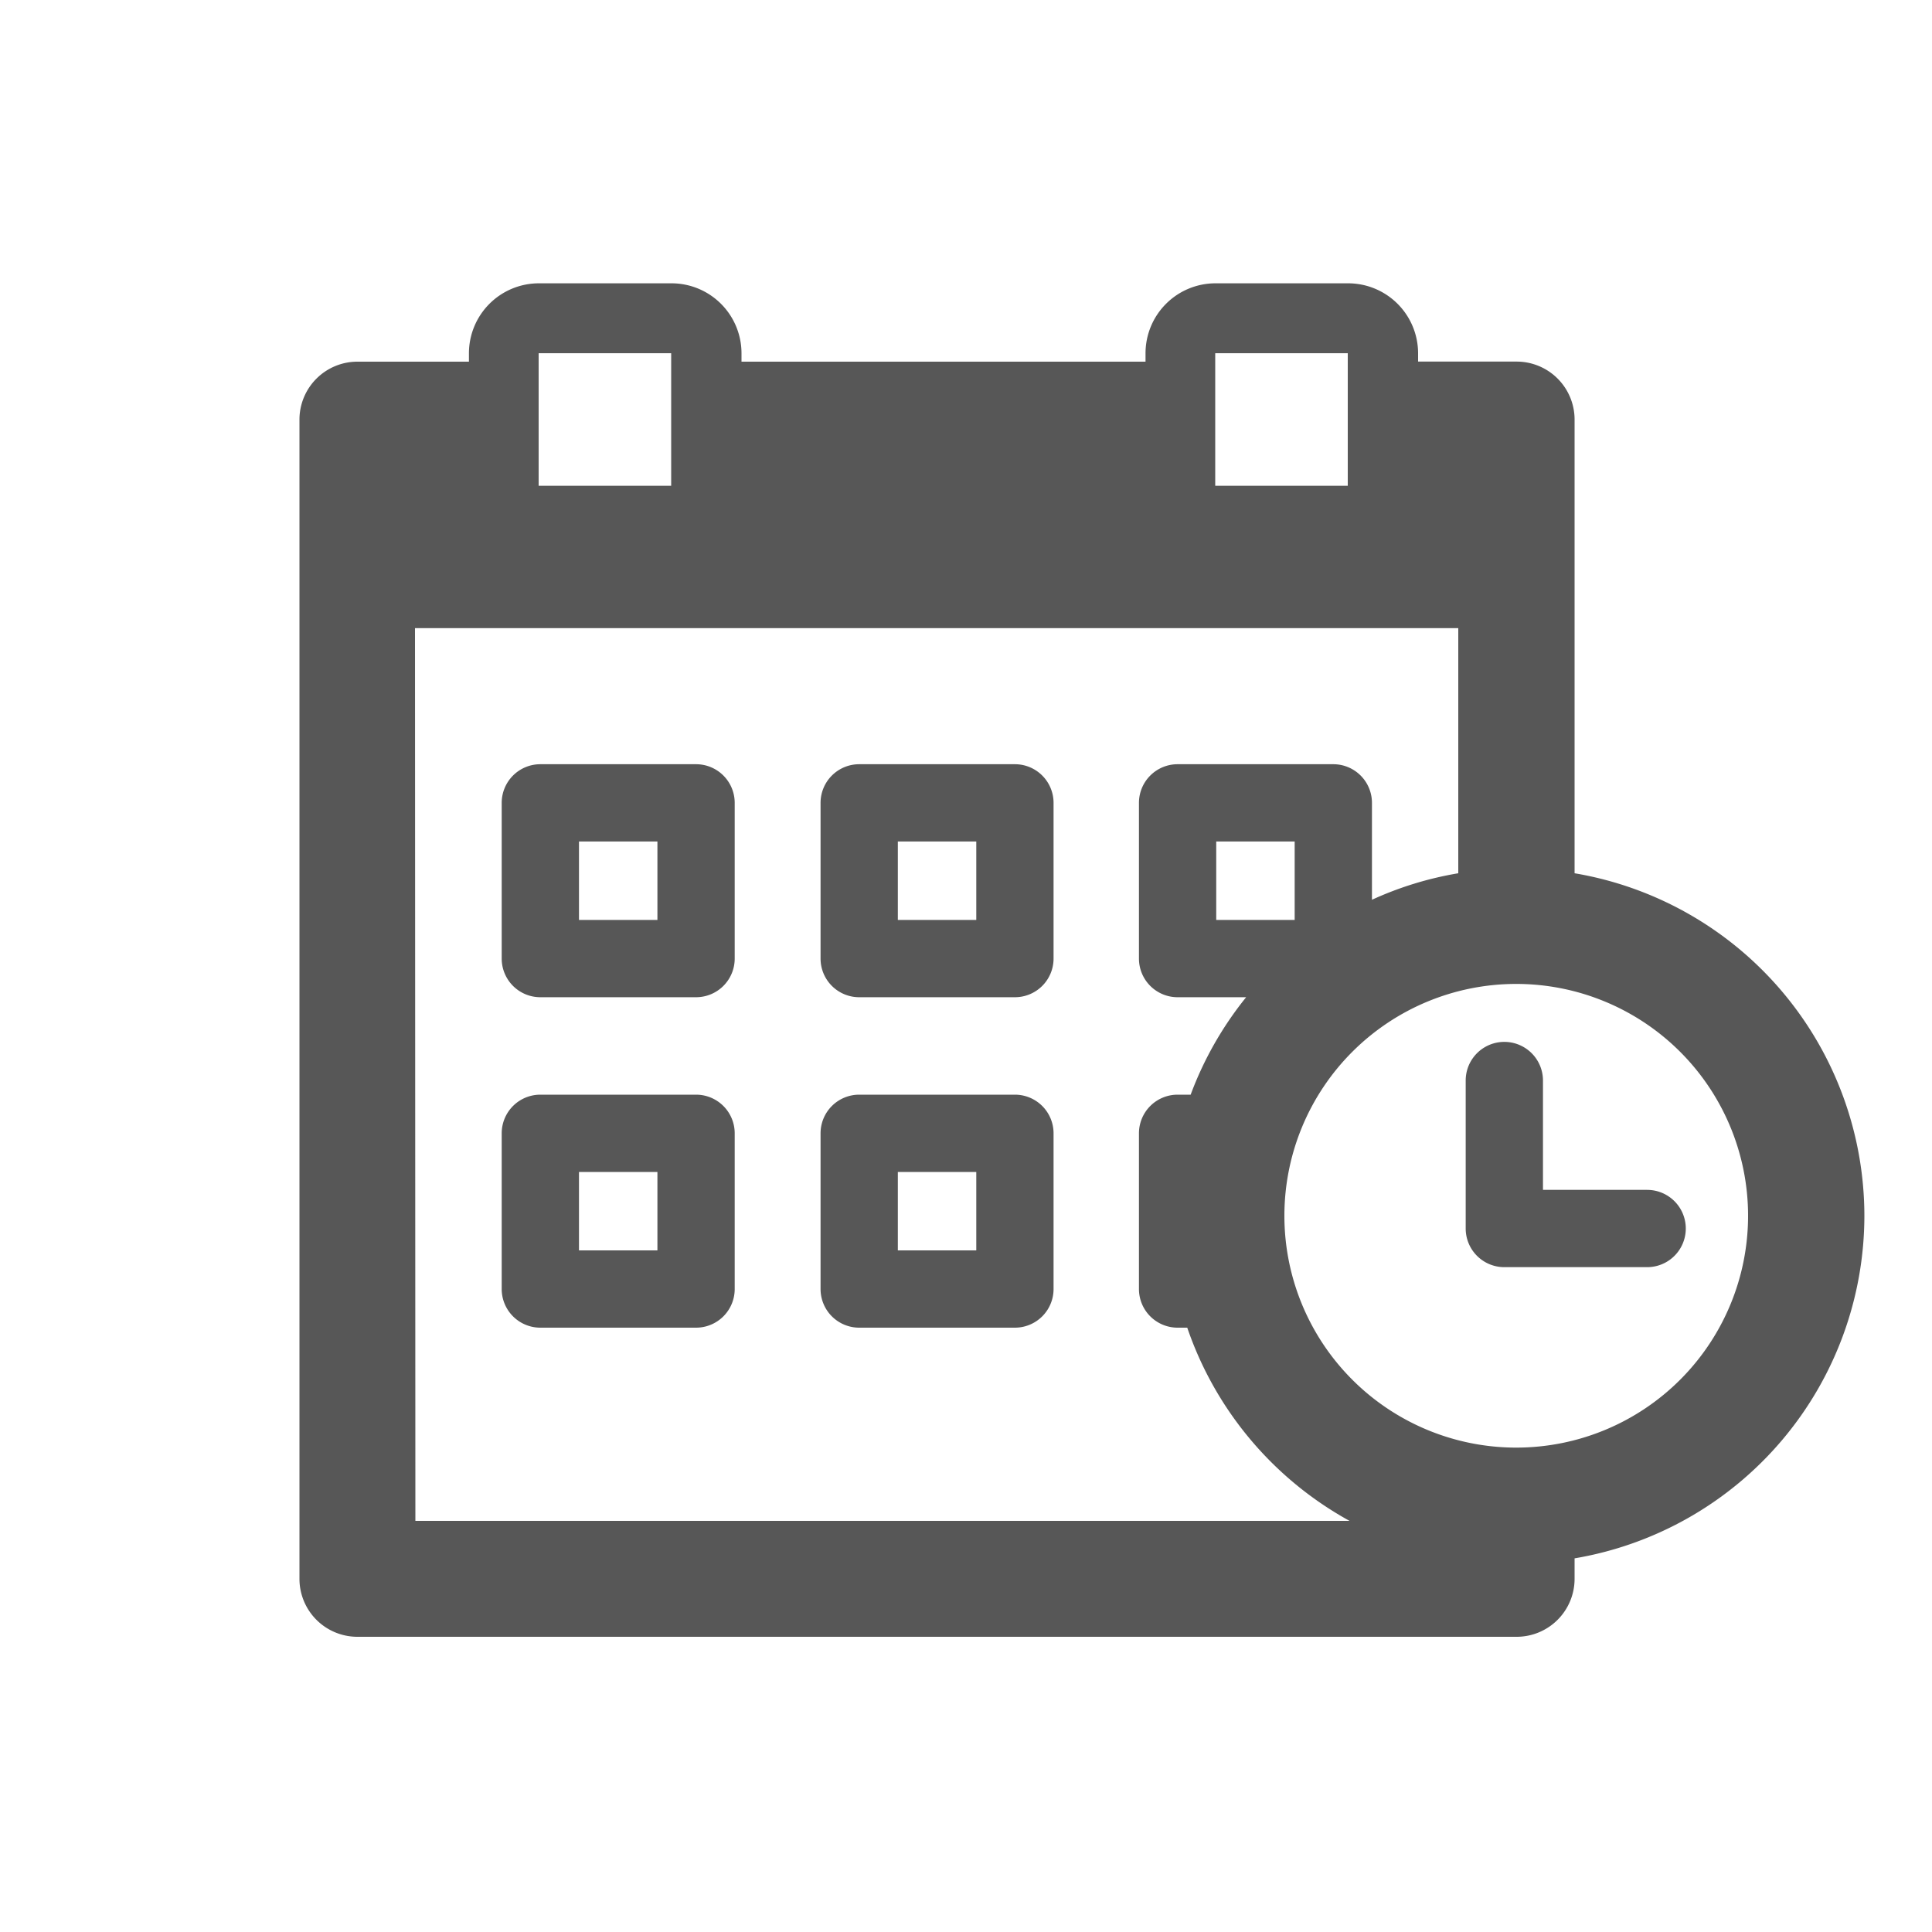
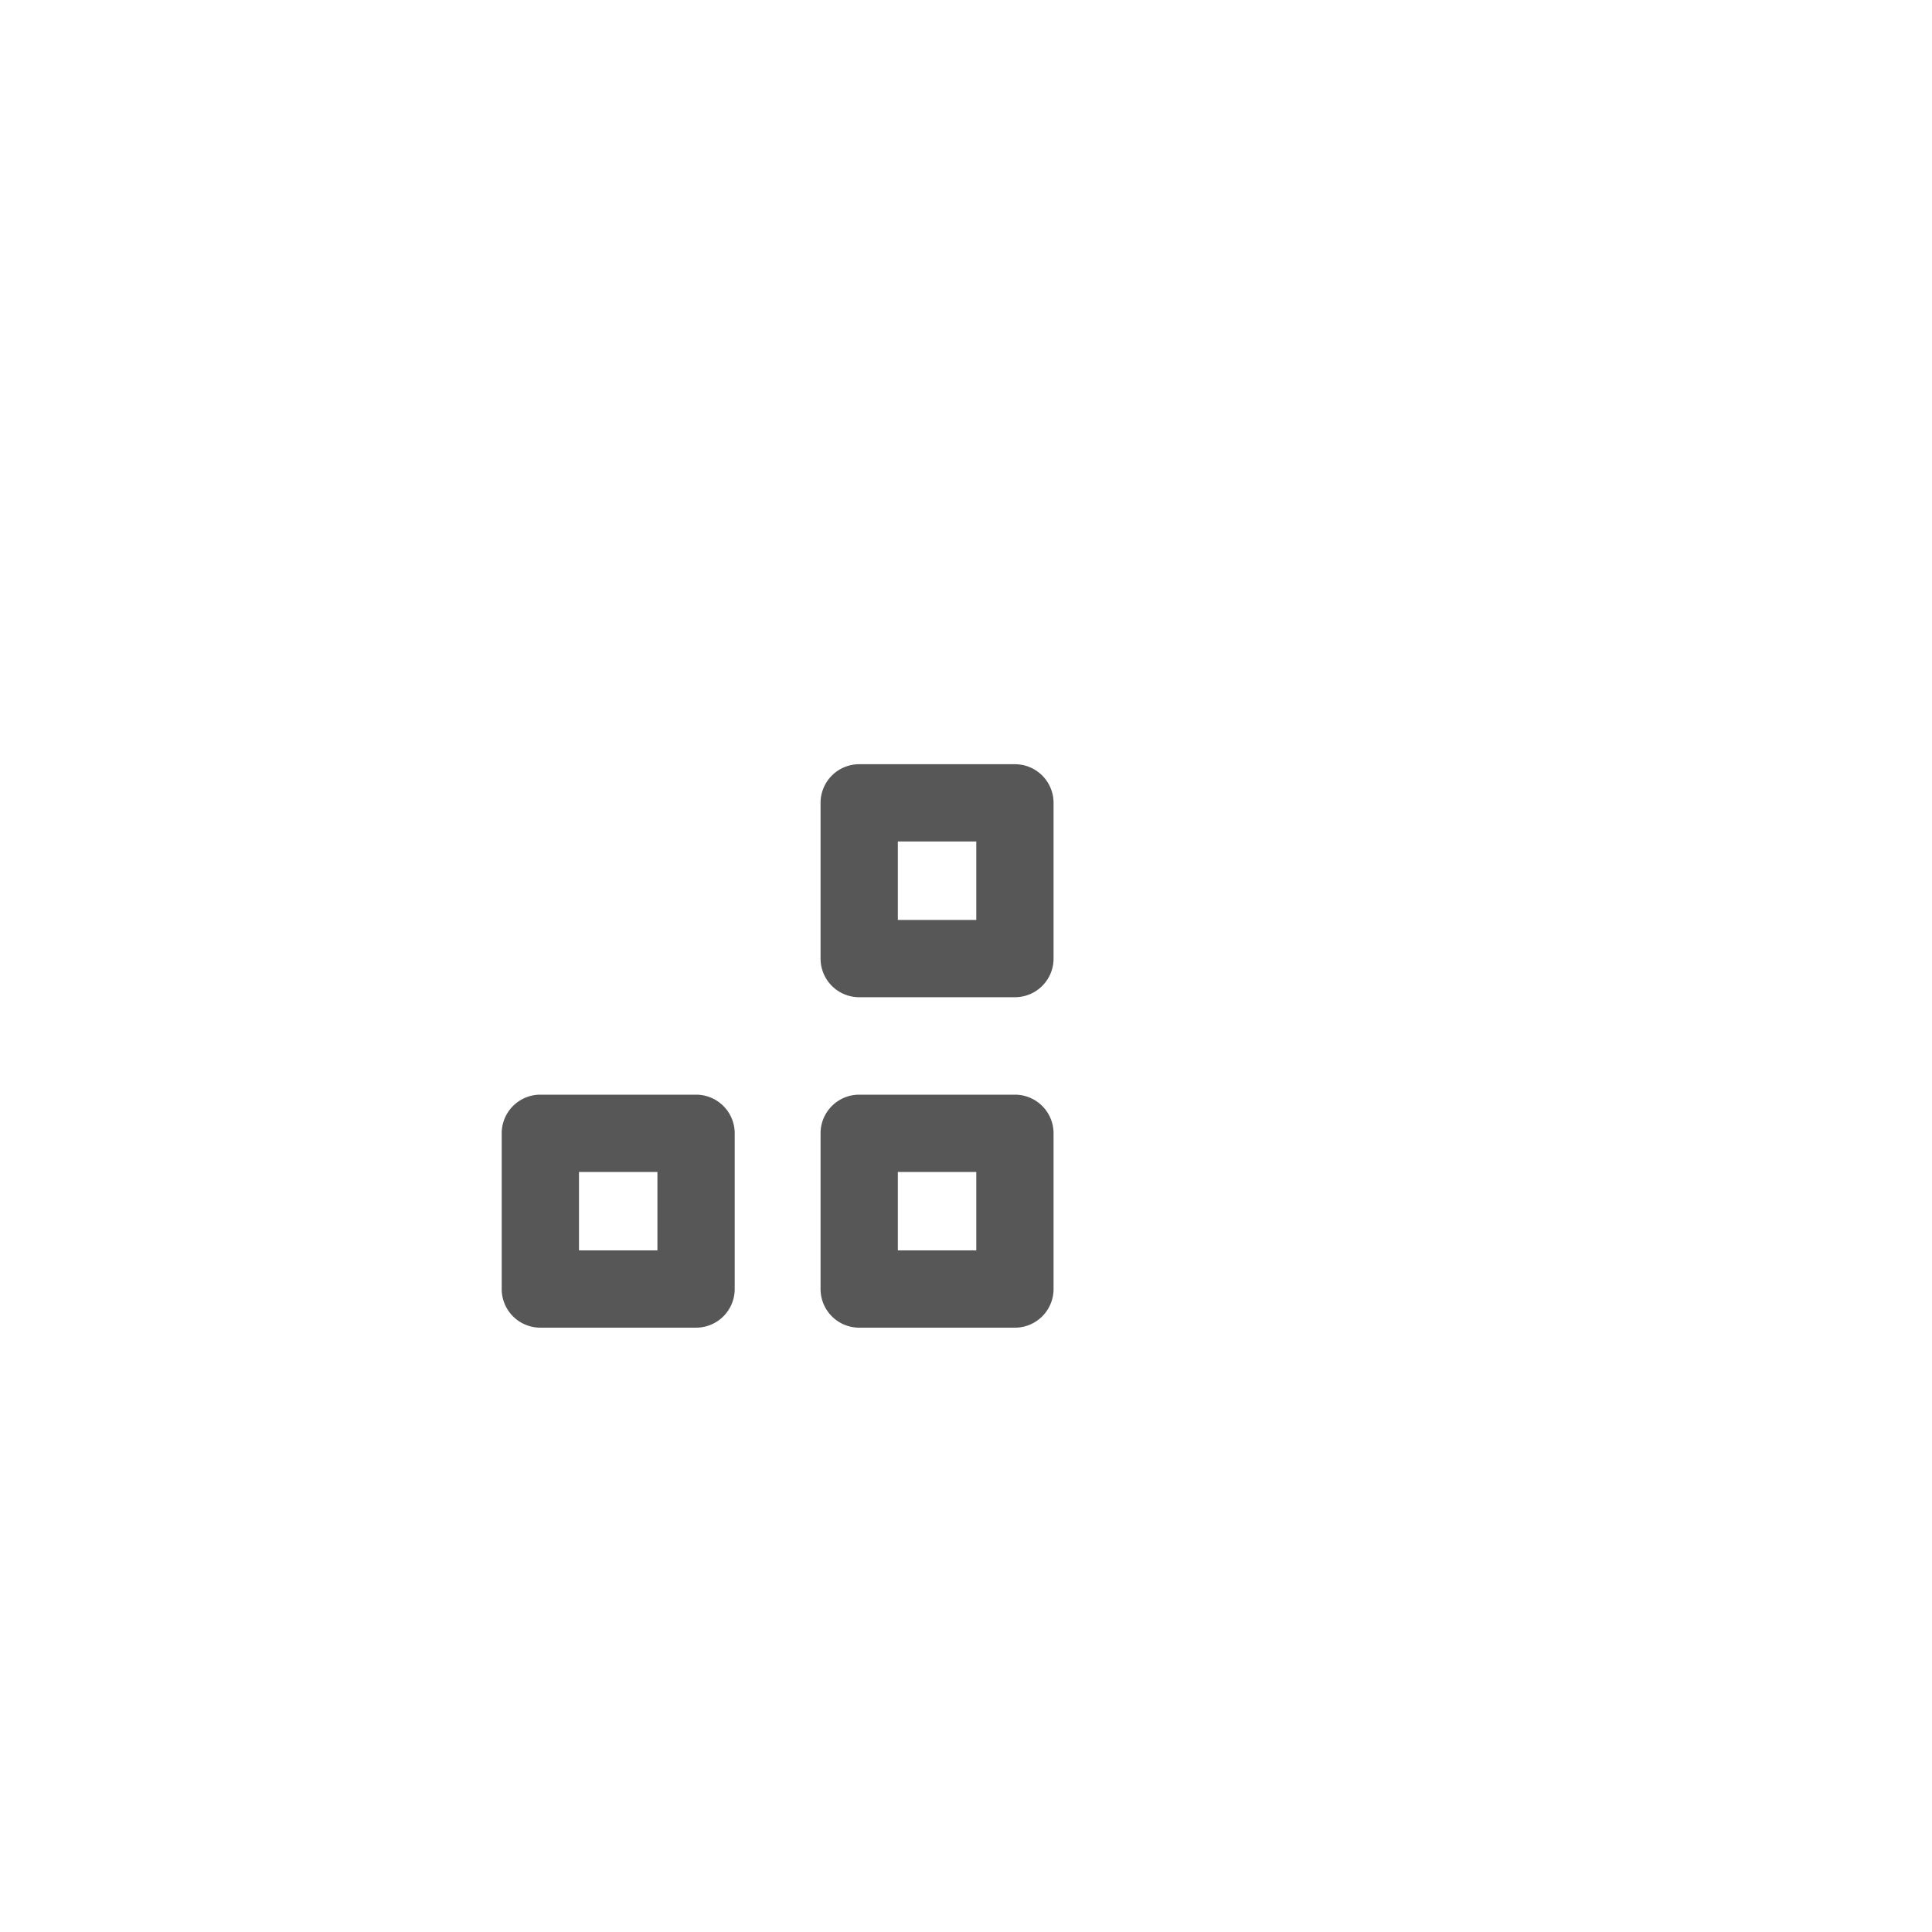
<svg xmlns="http://www.w3.org/2000/svg" width="25" height="25" viewBox="0 0 25 25">
  <defs>
    <style>.a{fill:none;}.b{fill:#575757;}</style>
  </defs>
  <rect class="a" width="25" height="25" />
  <g transform="translate(-95.699 -835.528)">
-     <path class="b" d="M104.706,845.417h-2.015a.5.5,0,0,0-.5.5v2.015a.5.5,0,0,0,.5.5h2.015a.5.5,0,0,0,.5-.5v-2.015A.5.5,0,0,0,104.706,845.417Zm-.5,2.015h-1.015v-1.015h1.015Z" />
    <path class="b" d="M108.832,845.417h-2.015a.5.5,0,0,0-.5.5v2.015a.5.5,0,0,0,.5.5h2.015a.5.5,0,0,0,.5-.5v-2.015A.5.5,0,0,0,108.832,845.417Zm-.5,2.015h-1.015v-1.015h1.015Z" />
    <path class="b" d="M104.706,849.693h-2.015a.5.5,0,0,0-.5.5v2.015a.5.5,0,0,0,.5.5h2.015a.5.5,0,0,0,.5-.5v-2.015A.5.5,0,0,0,104.706,849.693Zm-.5,2.015h-1.015v-1.015h1.015Z" />
    <path class="b" d="M108.832,849.693h-2.015a.5.5,0,0,0-.5.5v2.015a.5.5,0,0,0,.5.5h2.015a.5.5,0,0,0,.5-.5v-2.015A.5.5,0,0,0,108.832,849.693Zm-.5,2.015h-1.015v-1.015h1.015Z" />
-     <path class="b" d="M119.824,851.26a4.5,4.5,0,0,0-3.75-4.432v-5.871a.75.75,0,0,0-.75-.75h-1.275V840.1a.906.906,0,0,0-.906-.906h-1.715a.906.906,0,0,0-.906.906v.108h-5.228V840.1a.906.906,0,0,0-.906-.906h-1.715a.906.906,0,0,0-.906.906v.108h-1.443a.75.75,0,0,0-.75.75v15a.75.75,0,0,0,.75.75h15a.75.75,0,0,0,.75-.75v-.265A4.5,4.5,0,0,0,119.824,851.26Zm-8.4-11.161h1.715v1.715h-1.715V840.1Zm-8.755,0h1.715v1.715h-1.715V840.1Zm-1.6,3.557h13.5v3.172a4.443,4.443,0,0,0-1.117.343v-1.254a.5.5,0,0,0-.5-.5h-2.015a.5.5,0,0,0-.5.5v2.015a.5.5,0,0,0,.5.5h.887a4.506,4.506,0,0,0-.718,1.261h-.169a.5.5,0,0,0-.5.5v2.015a.5.5,0,0,0,.5.5h.125a4.523,4.523,0,0,0,2.1,2.5H101.074Zm11.383,3.776h-1.015v-1.015h1.015Zm2.867,6.828a3,3,0,1,1,3-3A3,3,0,0,1,115.324,854.26Z" />
-     <path class="b" d="M117.013,850.925h-1.348V849.51a.5.5,0,0,0-1,0v1.915a.5.5,0,0,0,.5.5h1.848a.5.5,0,1,0,0-1Z" />
  </g>
</svg>